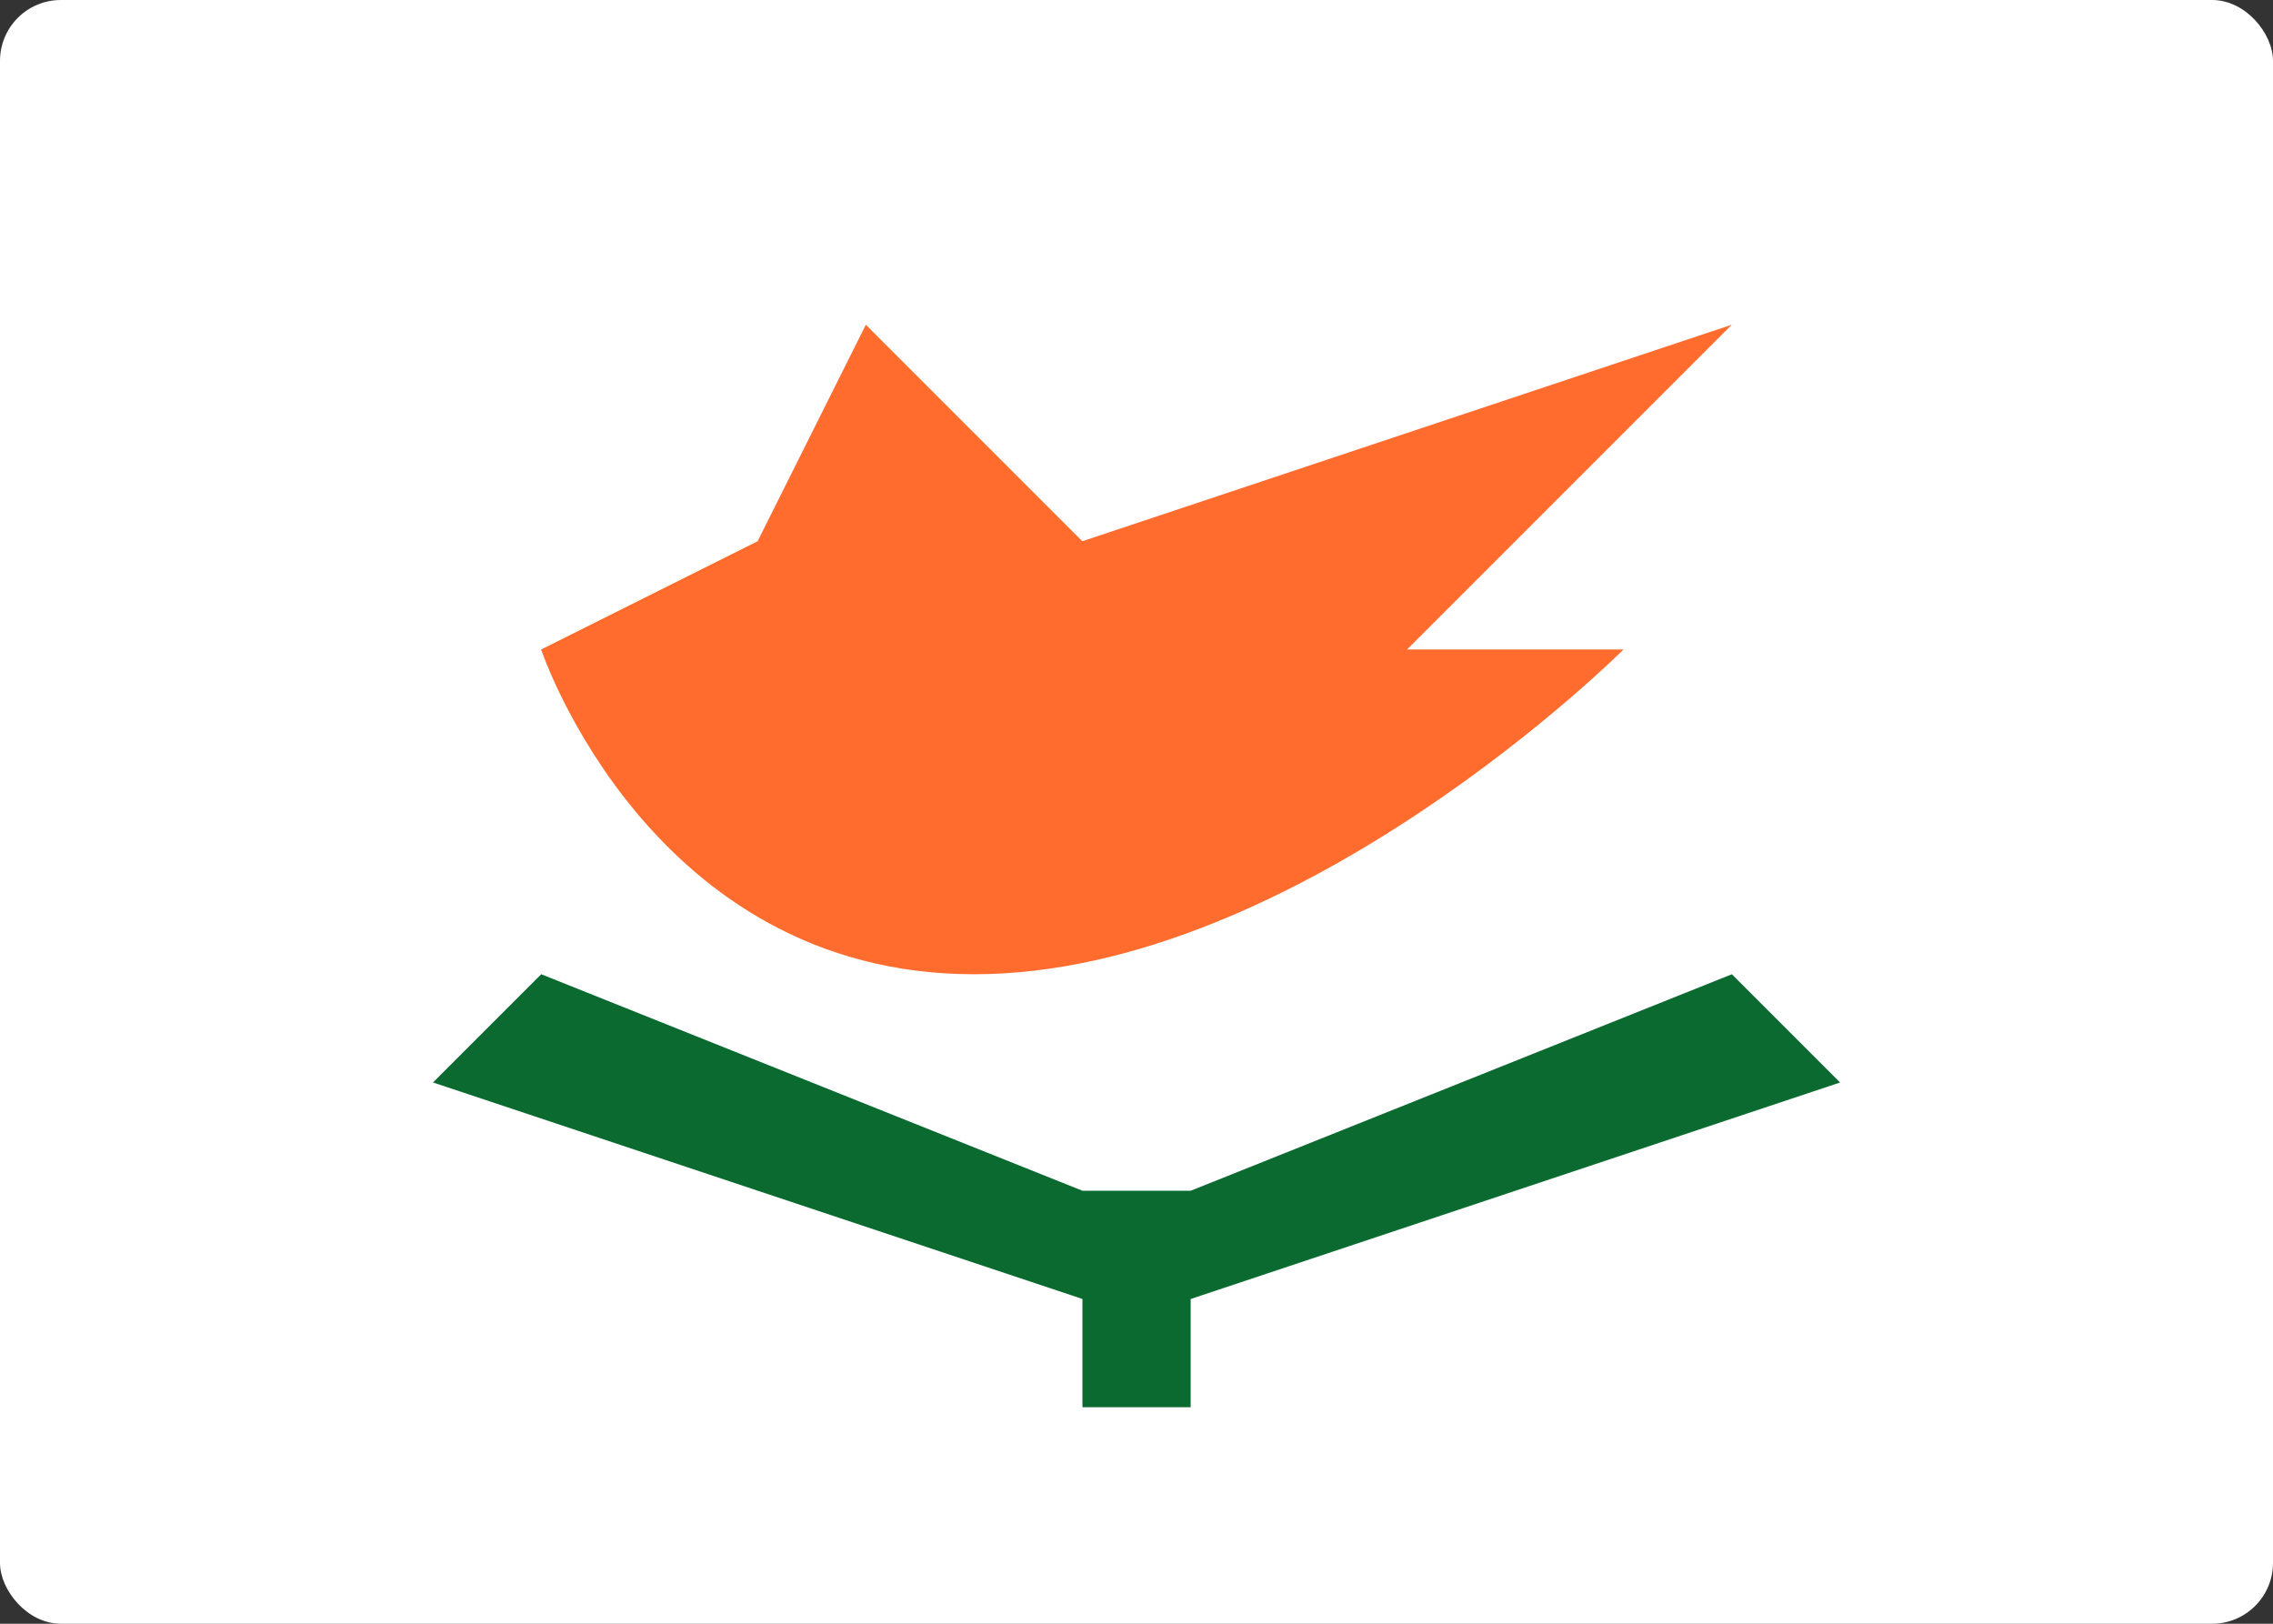
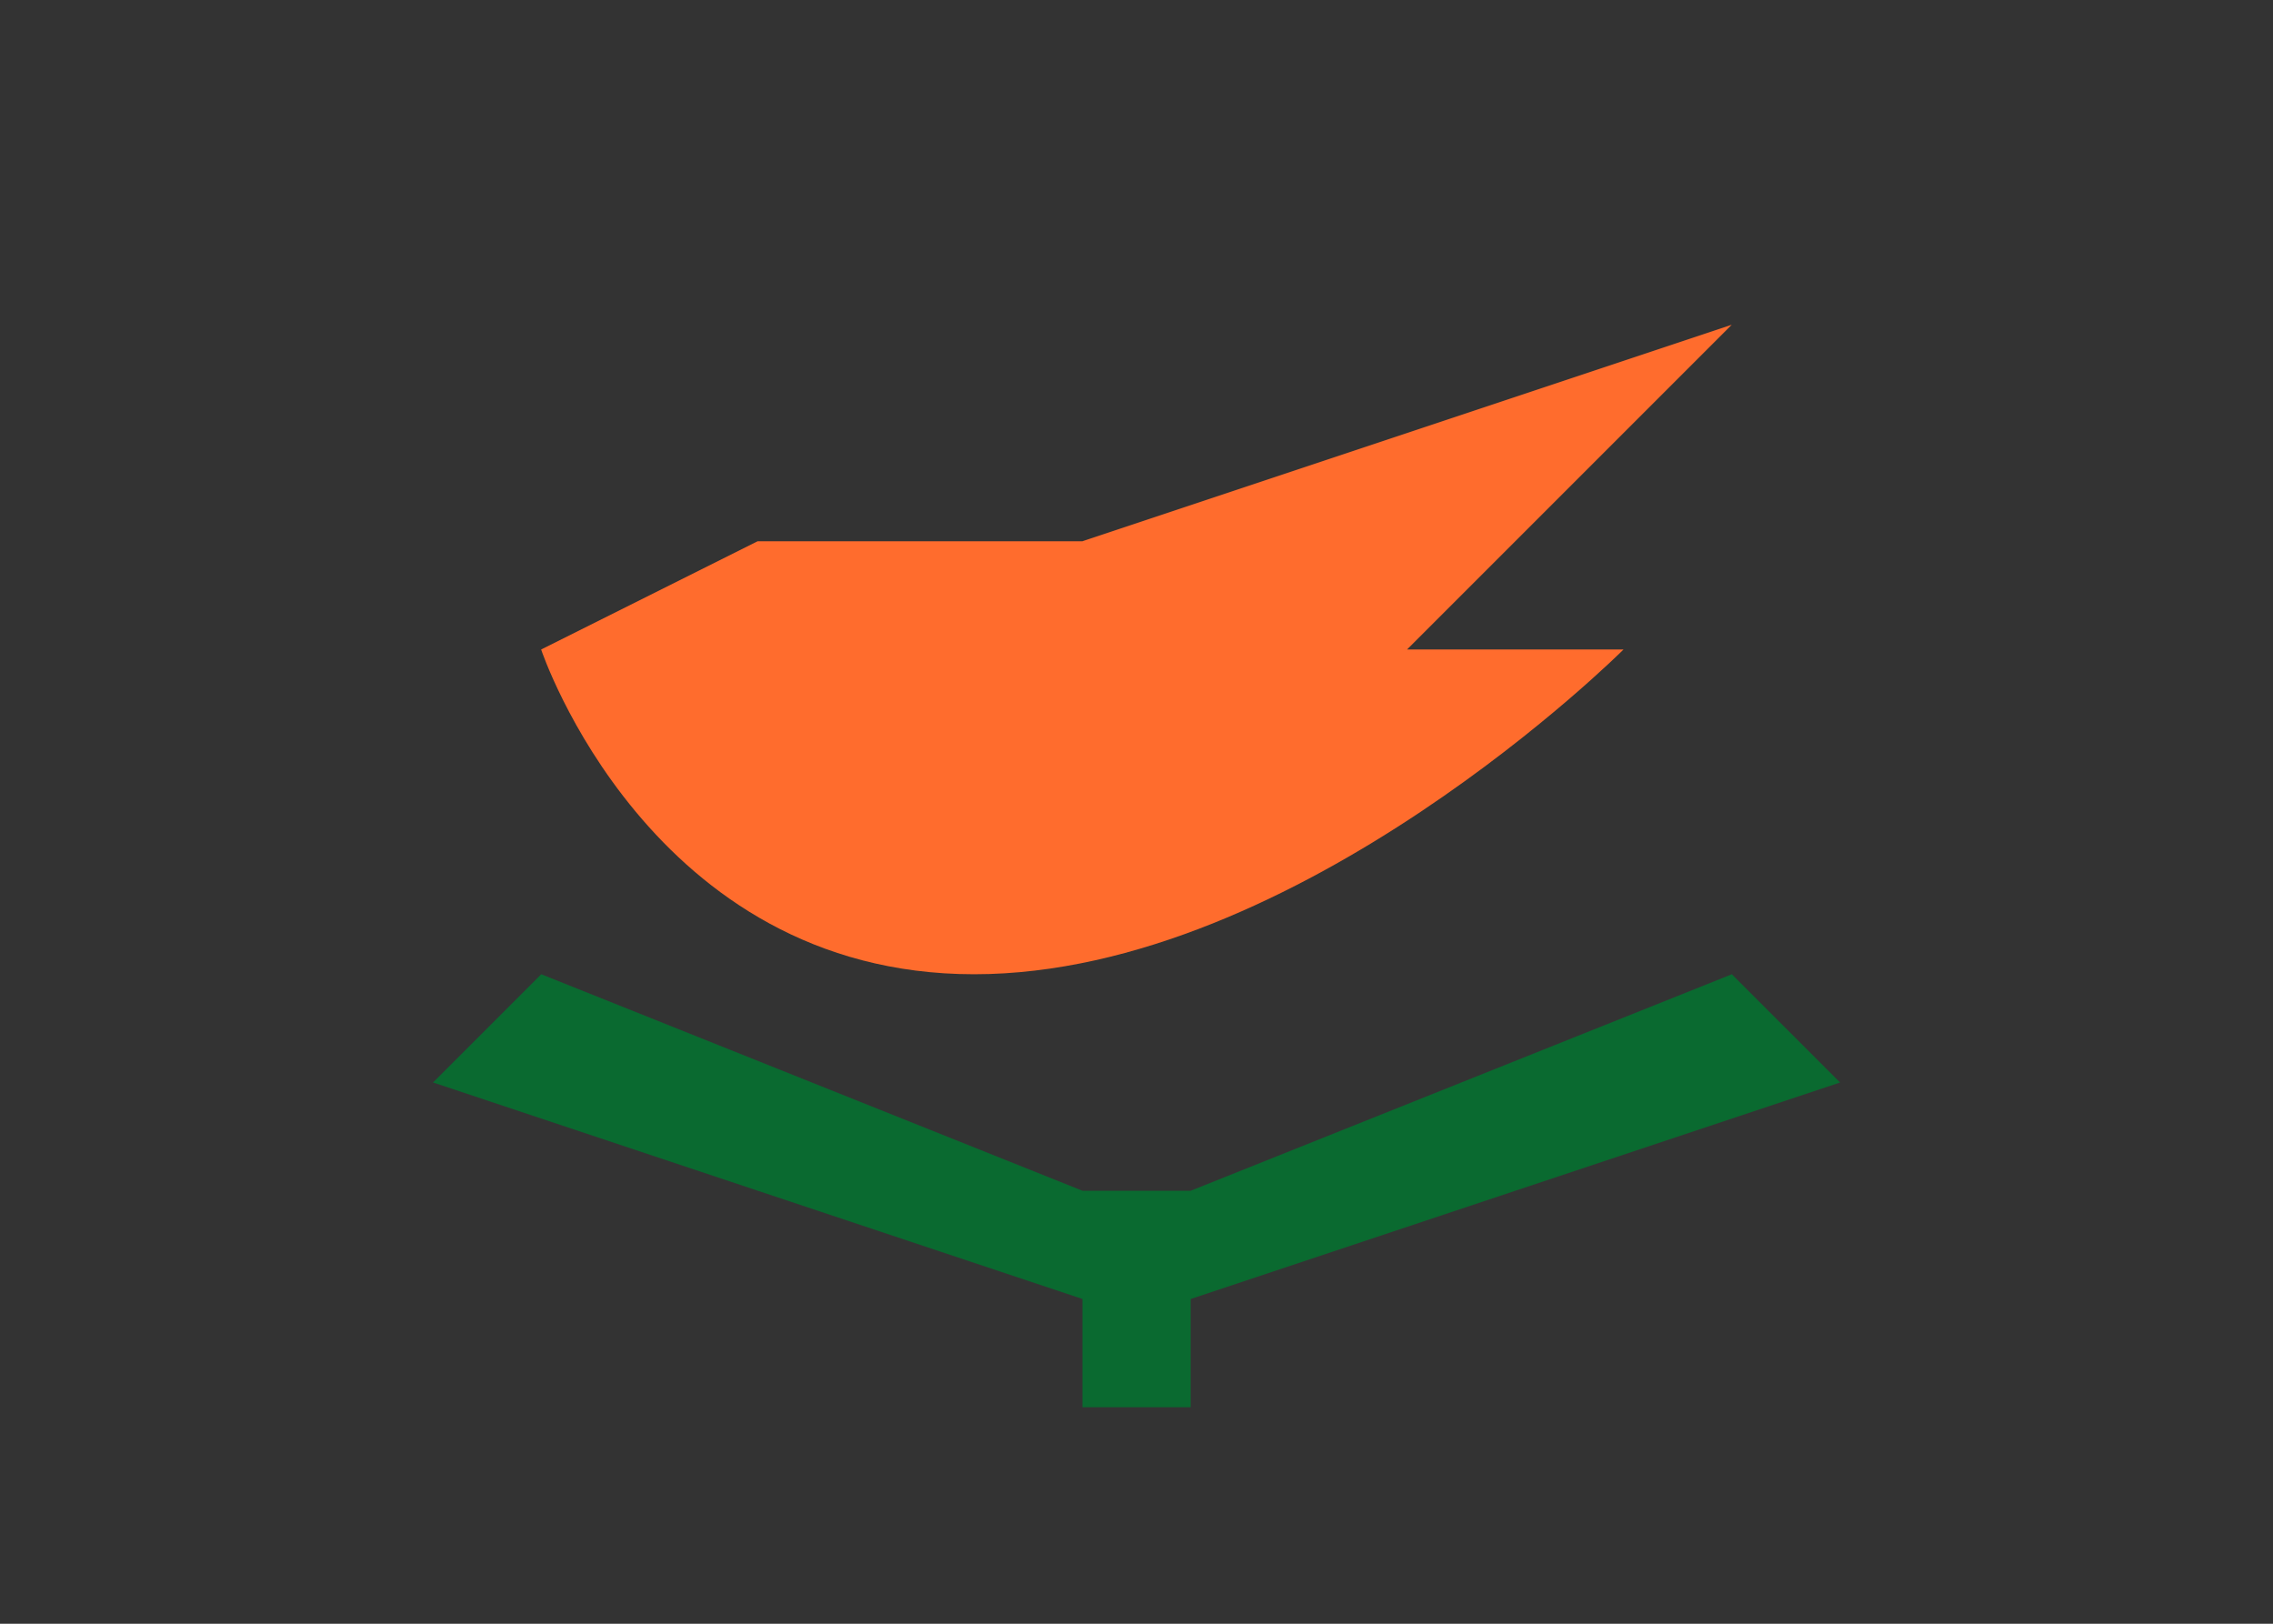
<svg xmlns="http://www.w3.org/2000/svg" width="112" height="80" viewBox="0 0 112 80" fill="none">
  <rect x="0" y="0" width="112" height="80" fill="#333333" stroke="none" />
-   <rect width="112" height="80" rx="3" fill="white" />
  <path fill-rule="evenodd" clip-rule="evenodd" d="M26.669 48L53.336 58.667V64L21.336 53.333L26.669 48ZM85.336 48L58.669 58.667V64L90.669 53.333L85.336 48ZM53.336 58.667H58.669V69.333H53.336V58.667Z" fill="#0A6A30" />
-   <path fill-rule="evenodd" clip-rule="evenodd" d="M26.664 32C26.664 32 31.997 48 47.997 48C63.997 48 79.997 32 79.997 32H69.331L85.331 16L53.331 26.667L42.664 16L37.331 26.667L26.664 32Z" fill="#FF6C2D" />
+   <path fill-rule="evenodd" clip-rule="evenodd" d="M26.664 32C26.664 32 31.997 48 47.997 48C63.997 48 79.997 32 79.997 32H69.331L85.331 16L53.331 26.667L37.331 26.667L26.664 32Z" fill="#FF6C2D" />
</svg>